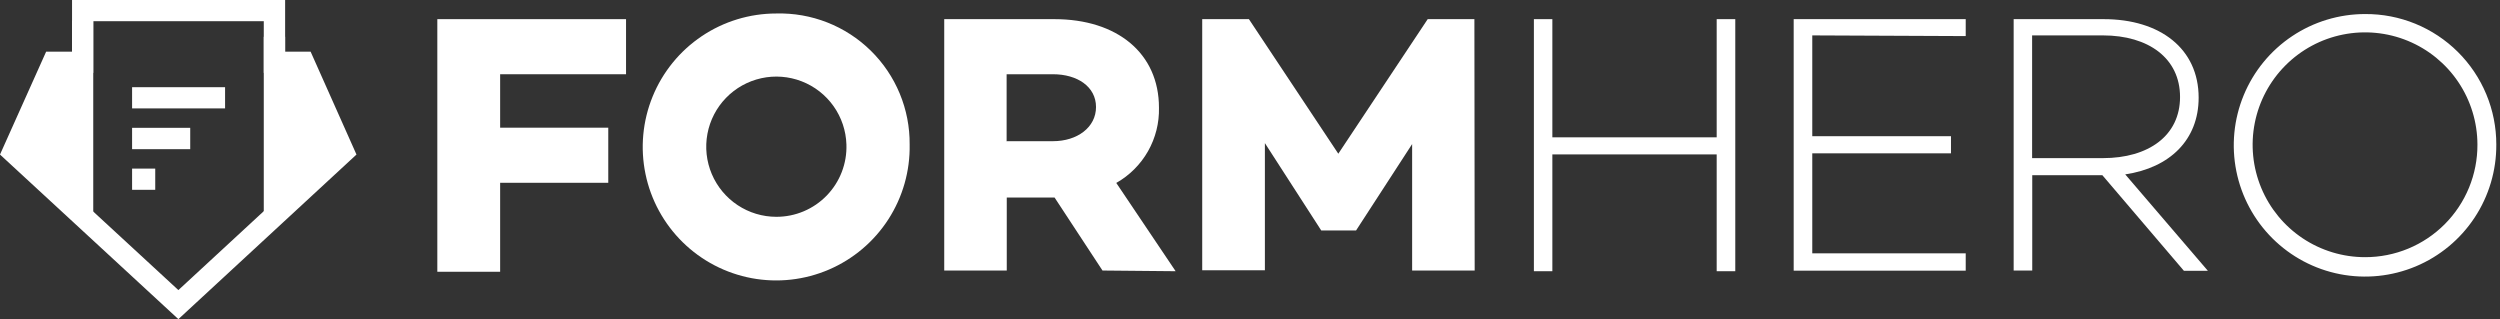
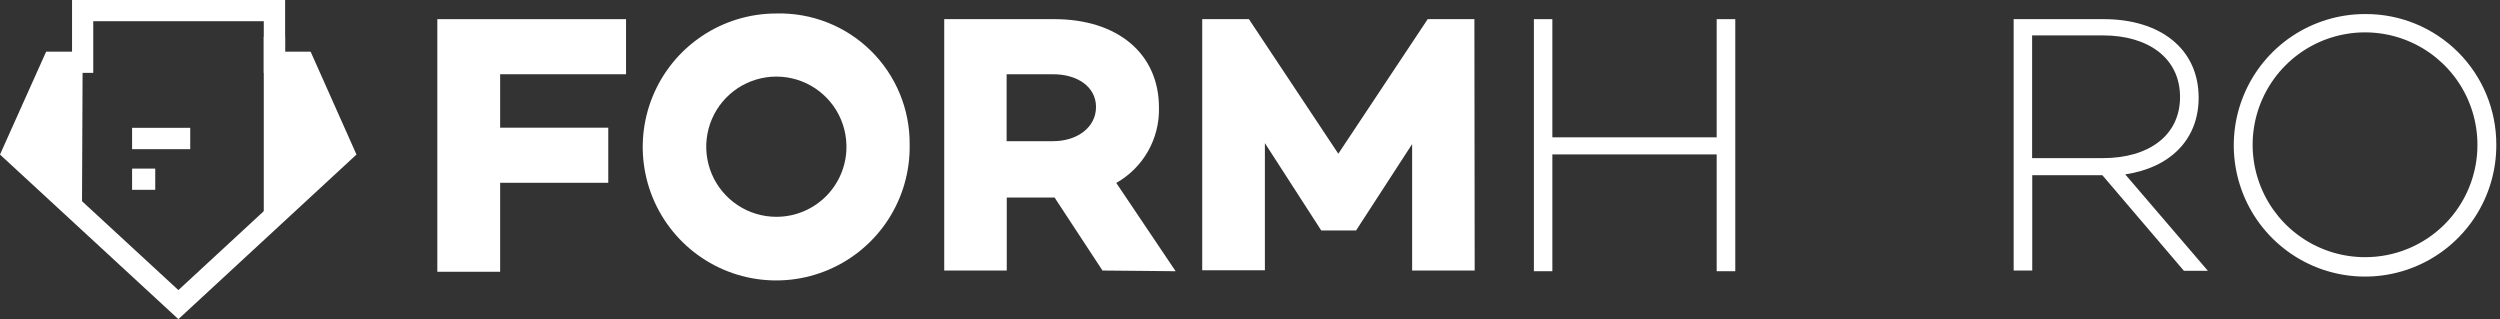
<svg xmlns="http://www.w3.org/2000/svg" width="376" height="48" viewBox="0 0 376 48" fill="none">
  <rect x="0" y="0" width="376" height="48" fill="#333333" stroke="none" />
  <g clip-path="url(#clip0_15516_15918)">
    <path d="M12.43 8.639H7.914L1.699 22.353L12.327 32.131L12.43 8.639Z" fill="white" />
    <path d="M41.329 8.639H45.866L51.977 22.353L41.329 32.131V8.639Z" fill="white" />
-     <path d="M10.835 32.504V3.087H14.025V32.504H10.835Z" fill="white" />
    <path d="M39.672 32.608V5.531H42.883V32.608H39.672Z" fill="white" />
    <path d="M3.874 22.457L26.828 43.629L49.74 22.457L44.623 10.959H39.672V3.19H14.025V10.959H8.991L3.874 22.457ZM26.828 48L0 23.244L6.94 7.769H10.835V0H42.883V7.769H46.716L53.614 23.244L26.828 48Z" fill="white" />
    <path d="M19.867 28.547V25.357H23.348V28.547H19.867Z" fill="white" />
    <path d="M19.867 22.436V19.225H28.61V22.436H19.867Z" fill="white" />
-     <path d="M19.867 16.304V13.114H33.851V16.304H19.867Z" fill="white" />
+     <path d="M19.867 16.304V13.114V16.304H19.867Z" fill="white" />
    <path d="M260.986 2.88V40.791H258.189V23.223H233.474V40.791H230.698V2.88H233.474V20.654H258.189V2.88H260.986Z" fill="white" />
-     <path d="M272.566 5.324V20.489H293.428V23.057H272.566V38.097H295.644V40.708H269.77V2.88H295.644V5.428L272.566 5.324Z" fill="white" />
    <path d="M305.63 23.782H316.278C323.135 23.782 327.879 20.406 327.879 14.584C327.879 8.763 323.135 5.324 316.278 5.324H305.63V23.782ZM316.195 26.351H305.65V40.687H302.854V2.88H316.402C324.896 2.88 330.676 7.334 330.676 14.688C330.676 21.048 326.325 25.233 319.634 26.227L332.064 40.728H328.459L316.195 26.351Z" fill="white" />
    <path d="M372.606 21.732C372.598 18.389 371.599 15.124 369.735 12.349C367.872 9.574 365.228 7.414 362.137 6.141C359.046 4.869 355.647 4.541 352.37 5.2C349.093 5.858 346.085 7.474 343.726 9.842C341.367 12.21 339.763 15.224 339.116 18.503C338.469 21.782 338.81 25.18 340.093 28.266C341.377 31.352 343.547 33.989 346.329 35.842C349.111 37.695 352.38 38.682 355.722 38.678C357.945 38.68 360.147 38.243 362.201 37.392C364.255 36.541 366.12 35.292 367.689 33.717C369.258 32.142 370.5 30.272 371.344 28.215C372.188 26.158 372.617 23.955 372.606 21.732ZM375.444 21.732C375.469 25.642 374.331 29.472 372.176 32.736C370.021 35.999 366.945 38.549 363.338 40.062C359.732 41.575 355.757 41.982 351.919 41.233C348.08 40.483 344.551 38.611 341.778 35.853C339.006 33.095 337.115 29.575 336.345 25.741C335.575 21.906 335.962 17.93 337.456 14.315C338.949 10.701 341.483 7.612 344.735 5.439C347.987 3.267 351.811 2.109 355.722 2.113C358.308 2.097 360.871 2.592 363.265 3.571C365.658 4.55 367.834 5.993 369.668 7.816C371.501 9.64 372.955 11.808 373.947 14.197C374.938 16.585 375.447 19.146 375.444 21.732Z" fill="white" />
    <path d="M75.221 11.166V19.204H91.484V27.491H75.221V40.873H65.774V2.88H94.156V11.166H75.221Z" fill="white" />
    <path d="M127.302 21.732C127.237 19.661 126.564 17.656 125.366 15.966C124.169 14.276 122.5 12.977 120.568 12.229C118.637 11.482 116.528 11.319 114.505 11.763C112.482 12.207 110.634 13.236 109.192 14.723C107.75 16.21 106.778 18.089 106.398 20.125C106.017 22.161 106.244 24.264 107.051 26.171C107.858 28.079 109.209 29.706 110.935 30.851C112.661 31.996 114.686 32.607 116.758 32.608C118.171 32.611 119.572 32.33 120.874 31.78C122.177 31.231 123.356 30.424 124.34 29.409C125.324 28.394 126.094 27.191 126.603 25.872C127.112 24.553 127.35 23.145 127.302 21.732ZM136.811 21.732C136.885 25.717 135.771 29.634 133.611 32.984C131.45 36.334 128.342 38.965 124.681 40.541C121.02 42.118 116.972 42.569 113.054 41.837C109.136 41.105 105.524 39.224 102.679 36.431C99.835 33.639 97.885 30.064 97.08 26.16C96.275 22.256 96.65 18.201 98.158 14.511C99.665 10.821 102.238 7.664 105.546 5.441C108.855 3.218 112.751 2.031 116.737 2.03C119.361 1.958 121.973 2.415 124.417 3.375C126.861 4.334 129.086 5.777 130.96 7.616C132.834 9.455 134.318 11.652 135.323 14.078C136.328 16.503 136.834 19.106 136.811 21.732Z" fill="white" />
    <path d="M151.417 21.234H158.378C162.003 21.234 164.841 19.163 164.841 16.097C164.841 13.031 162.024 11.166 158.378 11.166H151.396V21.317L151.417 21.234ZM165.815 40.687L158.606 29.707H151.417V40.687H142.012V2.88H158.585C168.011 2.88 174.309 7.997 174.309 16.2C174.362 18.49 173.793 20.752 172.662 22.744C171.531 24.736 169.88 26.384 167.887 27.512L176.815 40.791L165.815 40.687Z" fill="white" />
    <path d="M221.791 40.687H212.385V21.669L203.954 34.659H198.713L190.239 21.524V40.646H180.813V2.88H187.836L201.281 23.119L214.726 2.88H221.749L221.791 40.687Z" fill="white" />
  </g>
  <defs>
    <clipPath id="clip0_15516_15918">
      <rect width="375.444" height="48" fill="white" />
    </clipPath>
  </defs>
</svg>